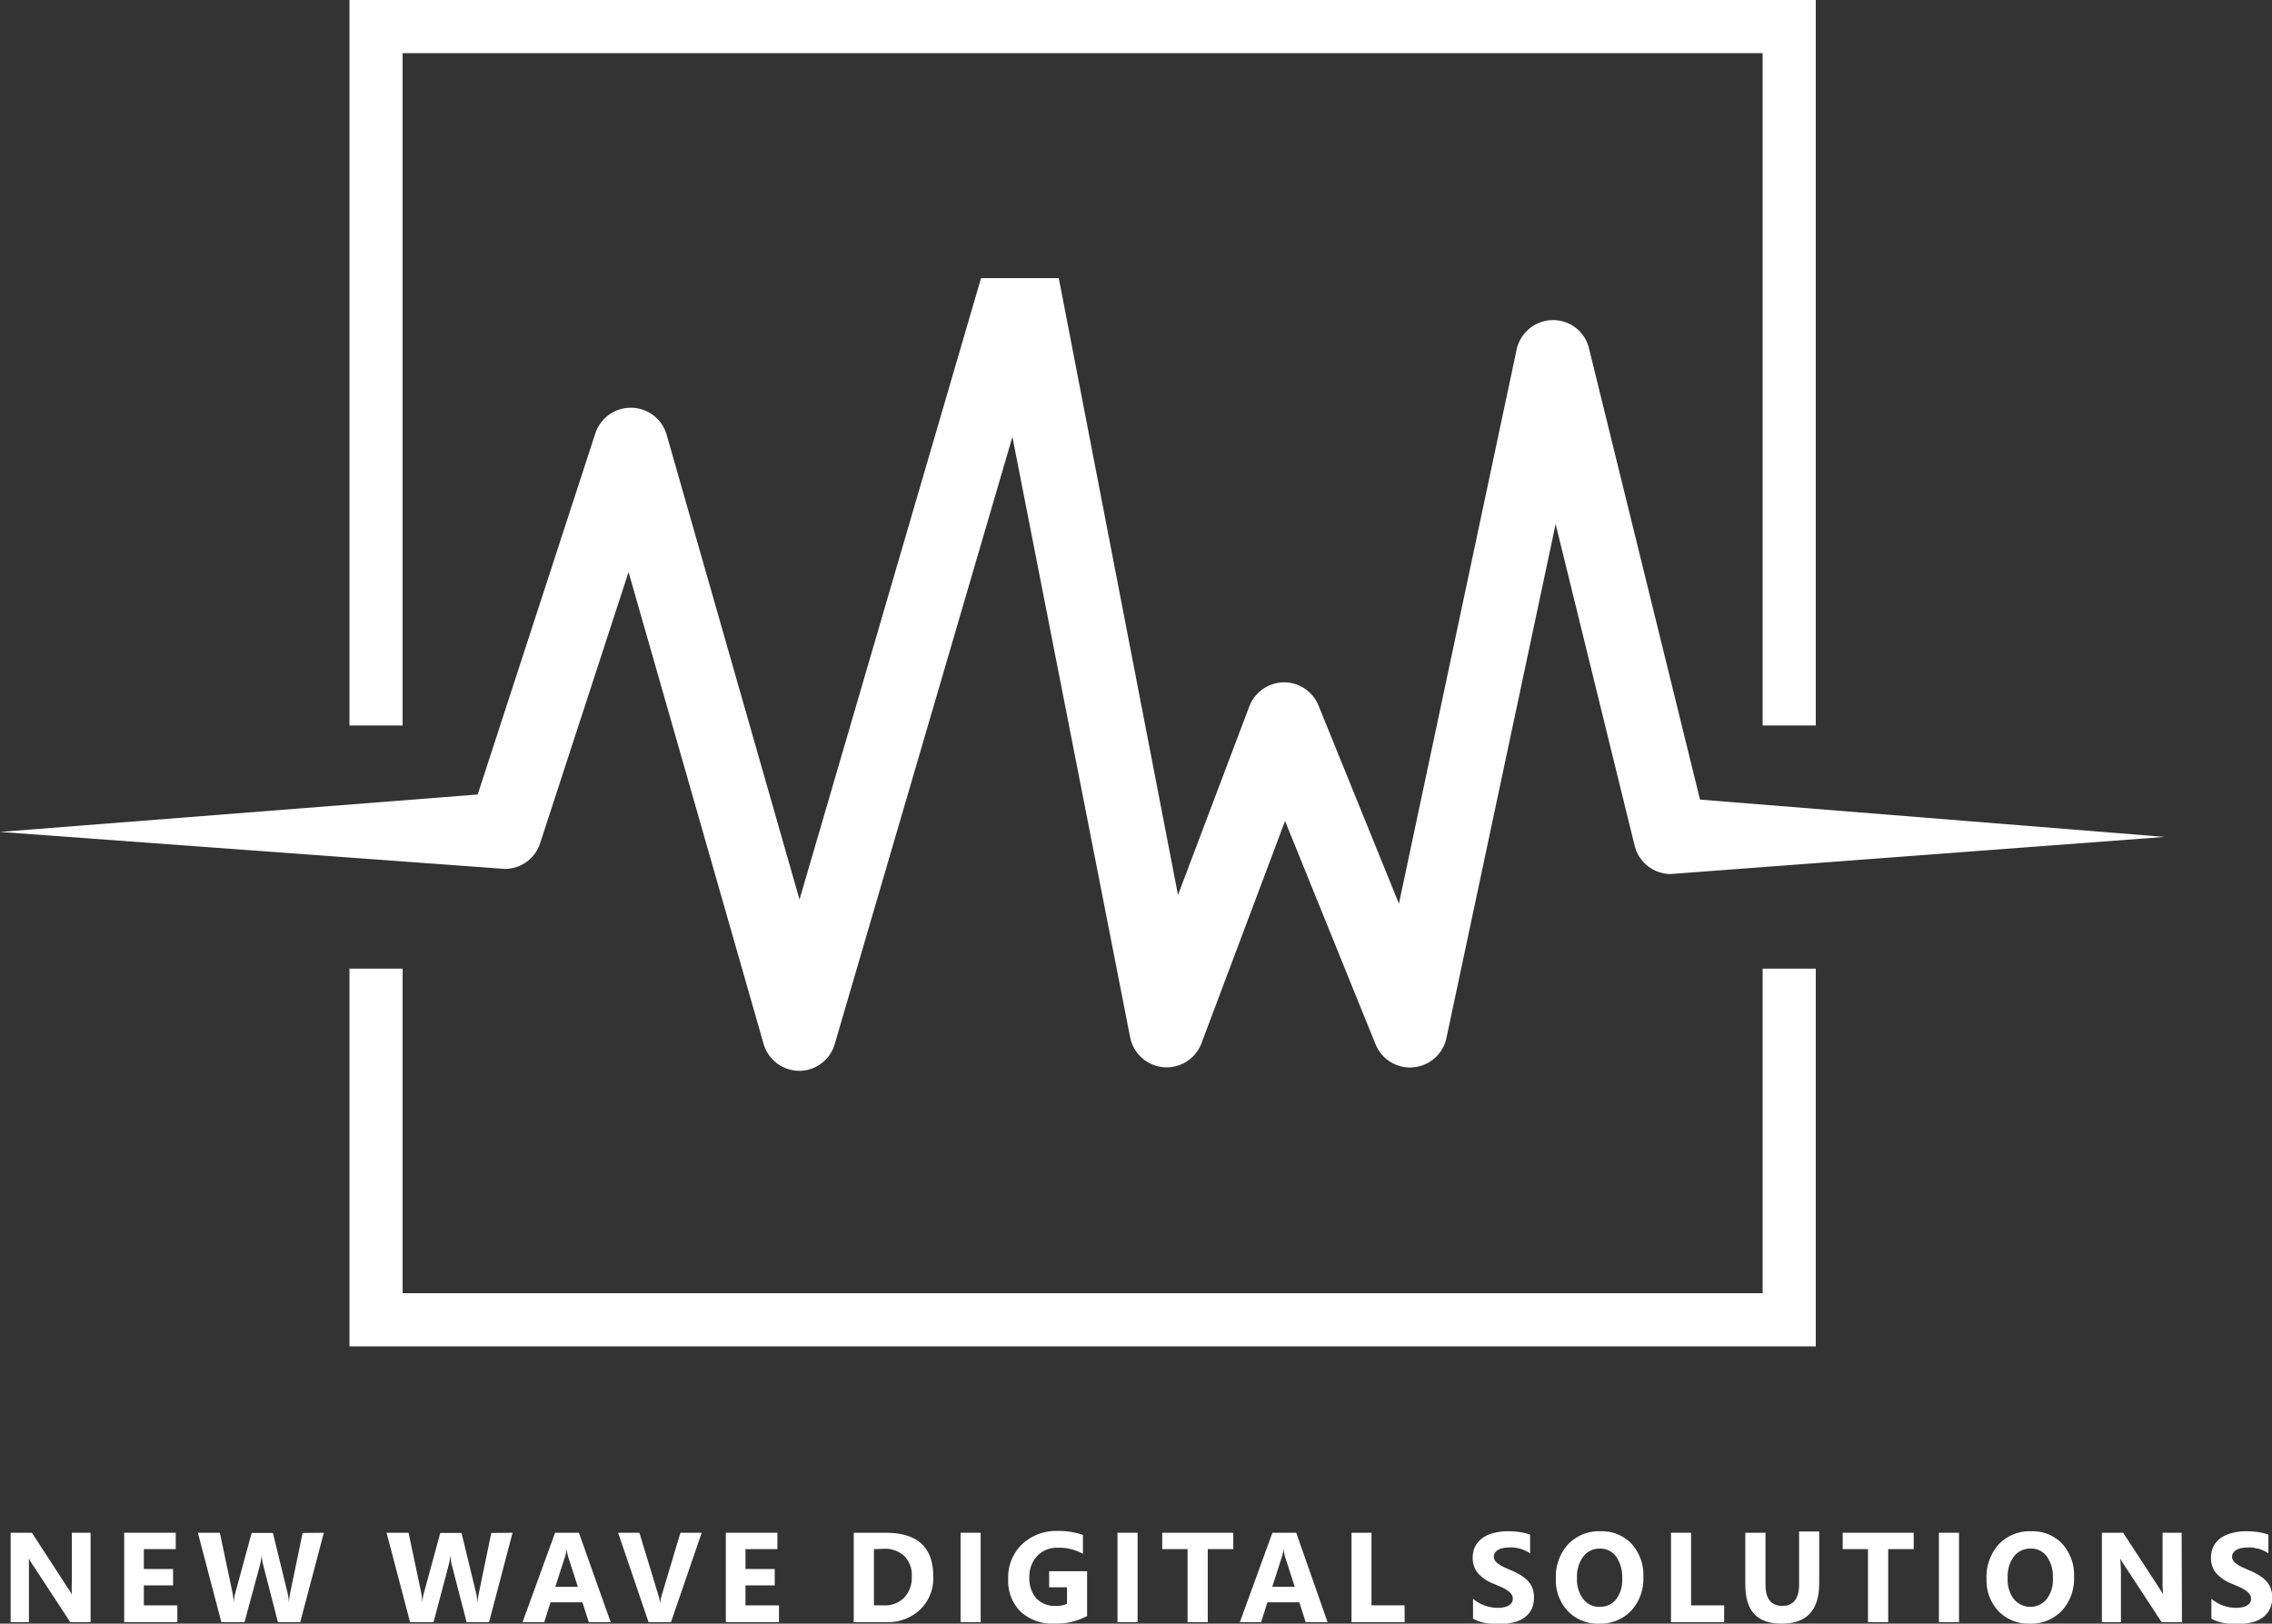
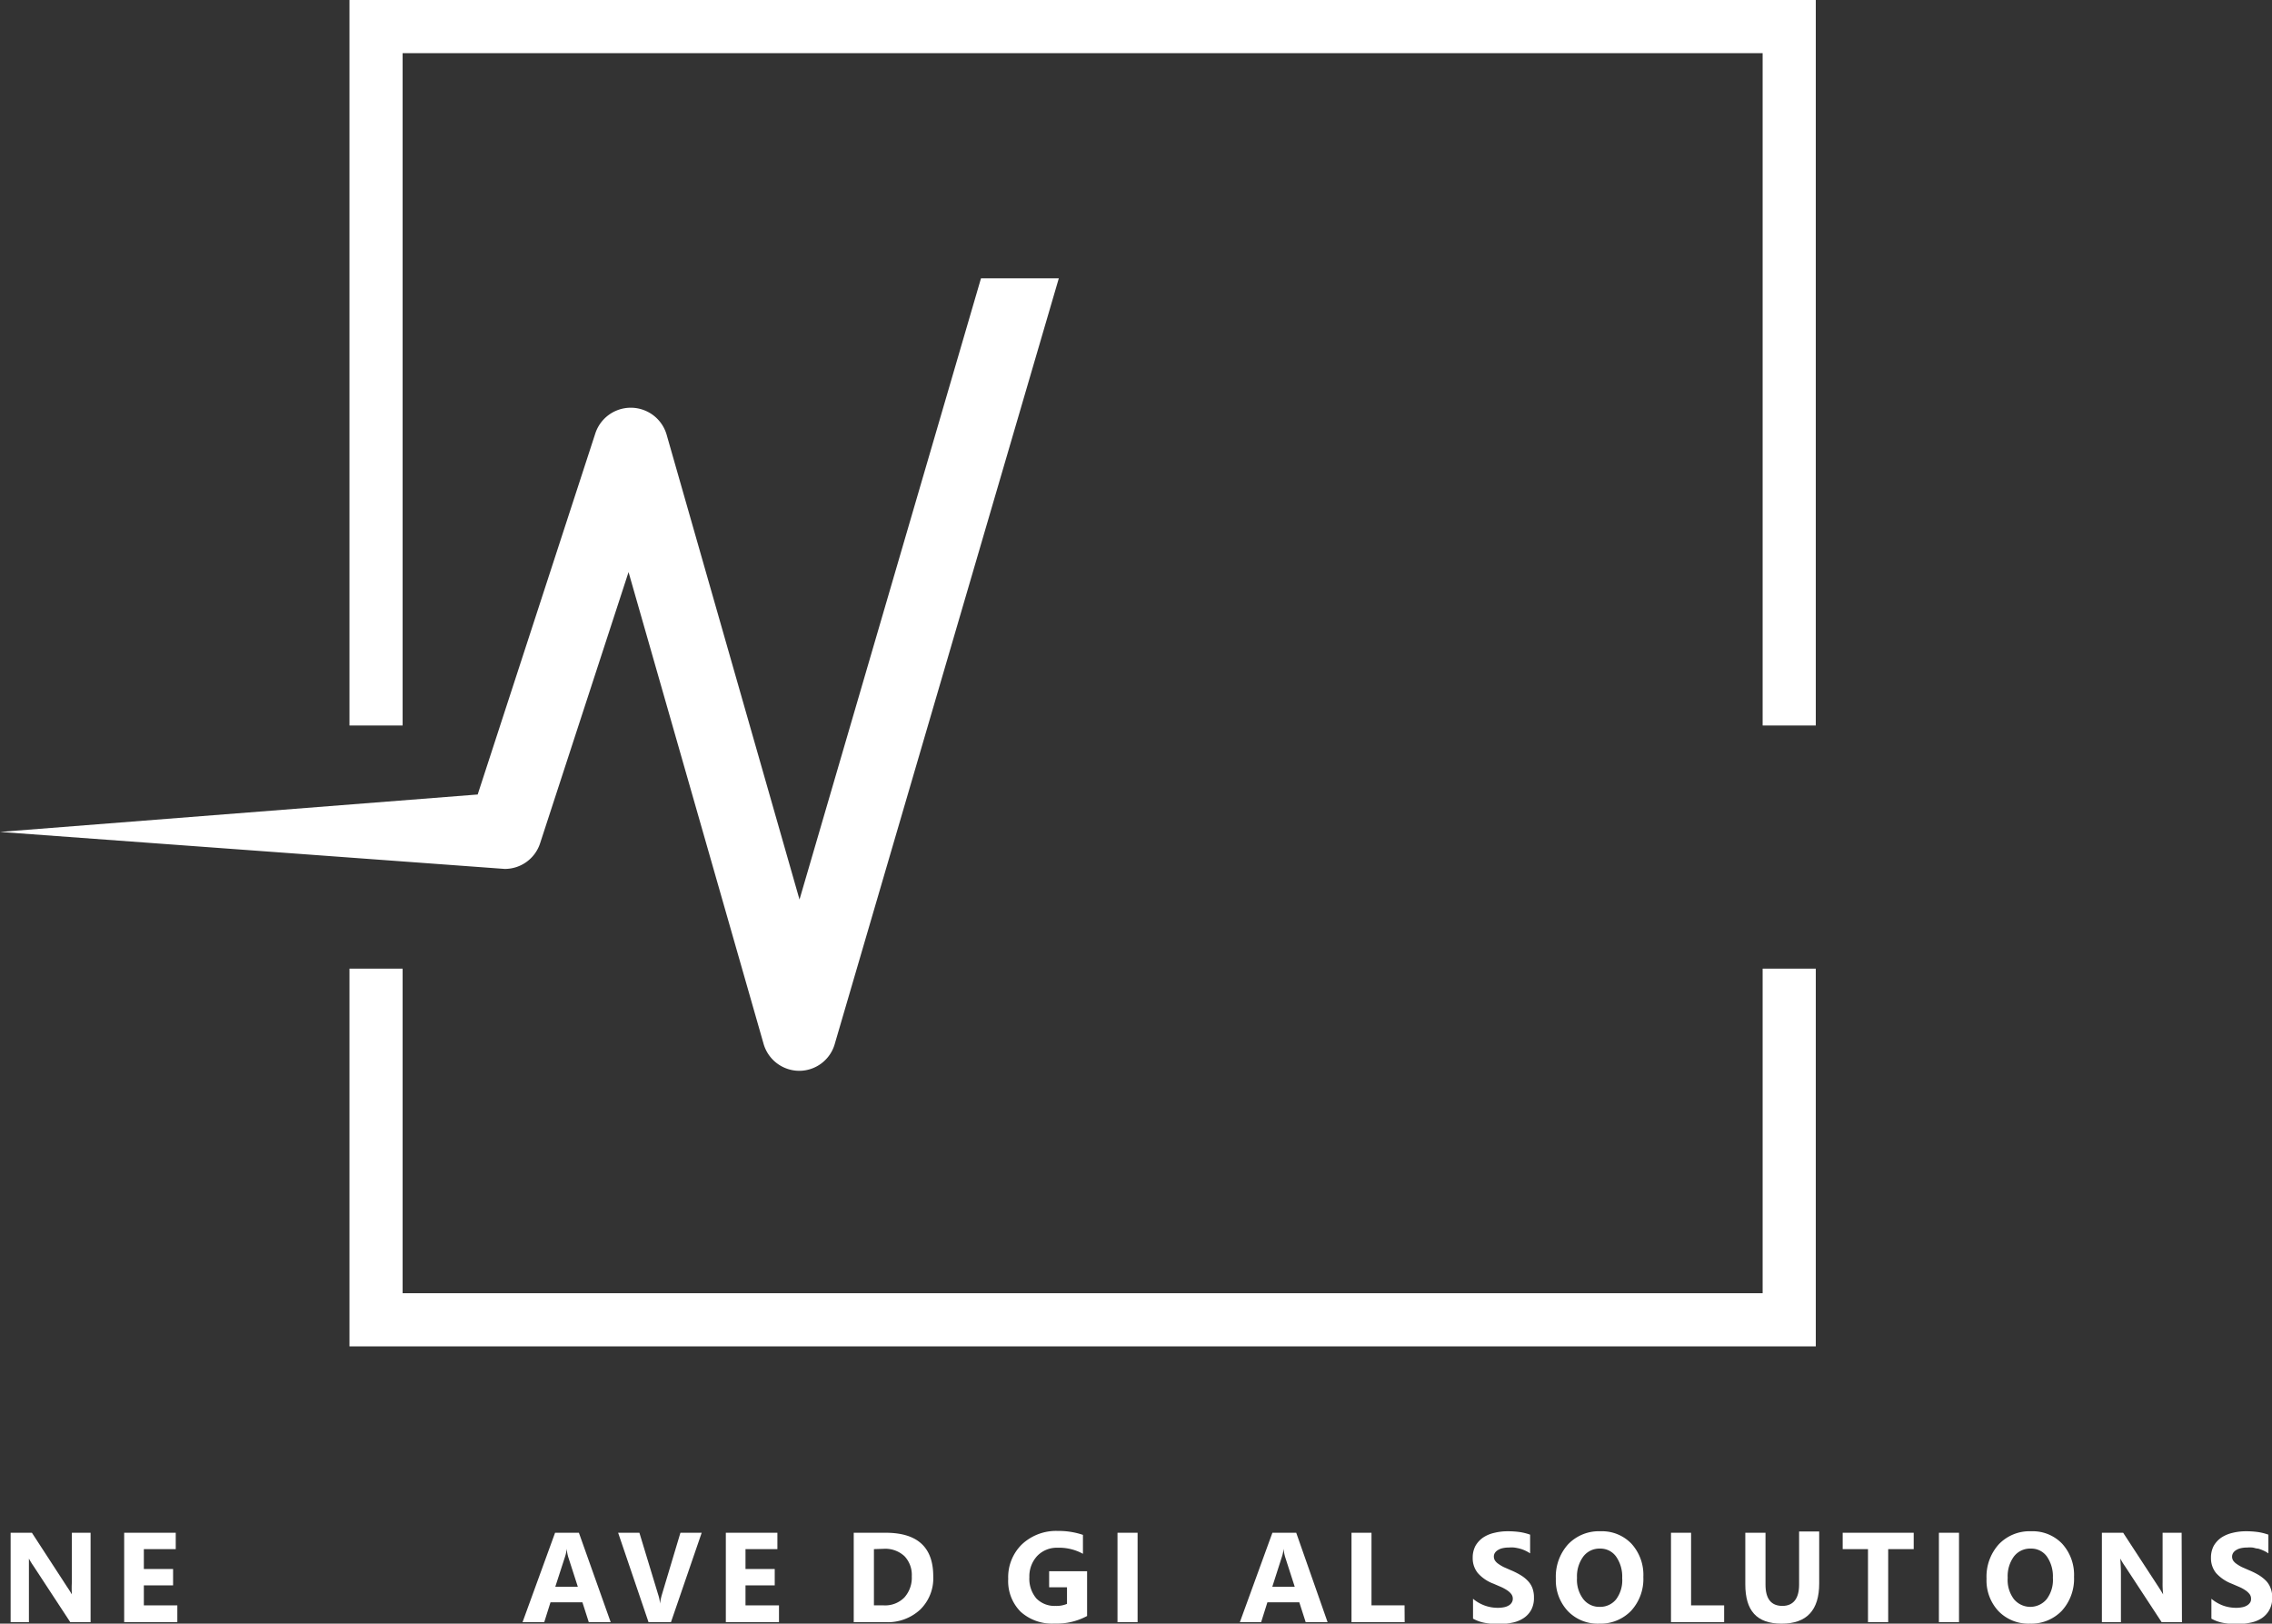
<svg xmlns="http://www.w3.org/2000/svg" viewBox="0 0 213.7 152.72">
  <rect x="0" y="0" width="213.7" height="152.72" fill="#333333" stroke="none" />
  <defs>
    <style>.cls-1{fill:#fff;}.cls-2{fill:none;}</style>
  </defs>
  <title>nw_main_logo_white</title>
  <g id="Layer_2" data-name="Layer 2">
    <g id="Artboard_1" data-name="Artboard 1">
      <path class="cls-1" d="M8.52,152.58H6.61L3.15,147.3a6.76,6.76,0,0,1-.43-.7h0c0,.3,0,.75,0,1.36v4.62H1v-8.41H3l3.33,5.12c.16.23.3.46.43.68h0a8.94,8.94,0,0,1,0-1.15v-4.65H8.52Z" />
      <path class="cls-1" d="M16.68,152.58h-5v-8.41h4.85v1.54h-3v1.87h2.75v1.54H13.53V151h3.15Z" />
-       <path class="cls-1" d="M30.46,144.17l-2.22,8.41h-2.1l-1.39-5.4a4.33,4.33,0,0,1-.14-.94h0a7.15,7.15,0,0,1-.15.94L23,152.58H20.82l-2.21-8.41h2.07l1.18,5.6a6.21,6.21,0,0,1,.12,1h0a4.7,4.7,0,0,1,.17-1l1.52-5.58h2l1.38,5.65a7,7,0,0,1,.13.9h0a5.15,5.15,0,0,1,.12-.94l1.16-5.61Z" />
-       <path class="cls-1" d="M48.21,144.17,46,152.58H43.89l-1.4-5.4a4.35,4.35,0,0,1-.13-.94h0a4.86,4.86,0,0,1-.15.94l-1.43,5.4H38.57l-2.21-8.41h2.07l1.18,5.6a6.4,6.4,0,0,1,.11,1h0a4.12,4.12,0,0,1,.17-1l1.52-5.58h2l1.37,5.65a6.64,6.64,0,0,1,.14.9h0a6.24,6.24,0,0,1,.13-.94l1.16-5.61Z" />
      <path class="cls-1" d="M57.44,152.58H55.38l-.6-1.87h-3l-.59,1.87H49.15l3.06-8.41h2.24Zm-3.09-3.33-.91-2.82a4.33,4.33,0,0,1-.14-.76h0a3.24,3.24,0,0,1-.15.74l-.92,2.84Z" />
      <path class="cls-1" d="M66,144.17l-2.89,8.41H61l-2.86-8.41h2L61.91,150a3.37,3.37,0,0,1,.17.84h0a5.3,5.3,0,0,1,.18-.86L64,144.17Z" />
      <path class="cls-1" d="M73.27,152.58h-5v-8.41h4.85v1.54h-3v1.87h2.75v1.54H70.12V151h3.15Z" />
      <path class="cls-1" d="M80.3,152.58v-8.41h3c3,0,4.48,1.37,4.48,4.1a4.11,4.11,0,0,1-1.23,3.13,4.49,4.49,0,0,1-3.25,1.18Zm1.9-6.87V151h.93a2.53,2.53,0,0,0,1.93-.74,2.78,2.78,0,0,0,.7-2,2.55,2.55,0,0,0-.69-1.89,2.64,2.64,0,0,0-1.95-.69Z" />
-       <path class="cls-1" d="M92.24,152.58H90.35v-8.41h1.89Z" />
      <path class="cls-1" d="M102.25,152a6,6,0,0,1-3.06.71A4.4,4.4,0,0,1,96,151.6a4.08,4.08,0,0,1-1.17-3.09,4.32,4.32,0,0,1,1.27-3.23A4.69,4.69,0,0,1,99.5,144a7.09,7.09,0,0,1,2.36.37v1.78a4.63,4.63,0,0,0-2.38-.57,2.55,2.55,0,0,0-1.92.77,2.82,2.82,0,0,0-.74,2,2.86,2.86,0,0,0,.66,2,2.37,2.37,0,0,0,1.8.7,2.52,2.52,0,0,0,1.08-.19V149.3H98.68v-1.51h3.57Z" />
      <path class="cls-1" d="M107,152.58h-1.89v-8.41H107Z" />
-       <path class="cls-1" d="M116,145.71h-2.4v6.87h-1.9v-6.87h-2.38v-1.54H116Z" />
      <path class="cls-1" d="M124.87,152.58h-2.06l-.6-1.87h-3l-.59,1.87h-2l3.06-8.41h2.24Zm-3.09-3.33-.91-2.82a4.33,4.33,0,0,1-.14-.76h0a3.24,3.24,0,0,1-.15.74l-.91,2.84Z" />
      <path class="cls-1" d="M132.12,152.58h-5v-8.41H129V151h3.11Z" />
      <path class="cls-1" d="M138.55,152.25v-1.87a3.59,3.59,0,0,0,2.32.85,2.83,2.83,0,0,0,.62-.06,1.32,1.32,0,0,0,.45-.18.74.74,0,0,0,.26-.27.64.64,0,0,0,.09-.34.7.7,0,0,0-.14-.44,1.63,1.63,0,0,0-.38-.35,3.87,3.87,0,0,0-.58-.32l-.72-.31a3.65,3.65,0,0,1-1.47-1,2.21,2.21,0,0,1-.48-1.43,2.36,2.36,0,0,1,.26-1.13,2.44,2.44,0,0,1,.72-.78,3.11,3.11,0,0,1,1.05-.44,5.2,5.2,0,0,1,1.27-.15,7.92,7.92,0,0,1,1.16.08,5.17,5.17,0,0,1,.94.24v1.76a3,3,0,0,0-.46-.26,3.24,3.24,0,0,0-.52-.19,4.76,4.76,0,0,0-.52-.1,3,3,0,0,0-.5,0,2.58,2.58,0,0,0-.58.06,1.32,1.32,0,0,0-.45.18.88.88,0,0,0-.28.26.62.62,0,0,0-.1.35.7.7,0,0,0,.11.38,1.19,1.19,0,0,0,.32.31,3.66,3.66,0,0,0,.5.3l.66.29a6.86,6.86,0,0,1,.9.45,3.18,3.18,0,0,1,.69.54,2,2,0,0,1,.44.68,2.44,2.44,0,0,1,.15.89,2.34,2.34,0,0,1-.26,1.18,2.18,2.18,0,0,1-.73.78,2.94,2.94,0,0,1-1.06.42,5.85,5.85,0,0,1-1.28.13,7,7,0,0,1-1.32-.12A3.7,3.7,0,0,1,138.55,152.25Z" />
      <path class="cls-1" d="M150.42,152.72a3.89,3.89,0,0,1-2.94-1.17,4.23,4.23,0,0,1-1.14-3.06,4.53,4.53,0,0,1,1.15-3.23,4,4,0,0,1,3.06-1.23,3.83,3.83,0,0,1,2.91,1.18,4.35,4.35,0,0,1,1.11,3.11,4.43,4.43,0,0,1-1.15,3.19A4,4,0,0,1,150.42,152.72Zm.08-7.06a1.9,1.9,0,0,0-1.58.75,3.13,3.13,0,0,0-.59,2,3,3,0,0,0,.59,2,1.89,1.89,0,0,0,1.53.73,1.92,1.92,0,0,0,1.56-.71,3,3,0,0,0,.57-2,3.27,3.27,0,0,0-.56-2A1.8,1.8,0,0,0,150.5,145.66Z" />
      <path class="cls-1" d="M162.17,152.58h-5v-8.41h1.89V151h3.11Z" />
      <path class="cls-1" d="M171.11,148.94c0,2.52-1.17,3.78-3.53,3.78s-3.42-1.23-3.42-3.7v-4.85h1.9v4.88q0,2,1.59,2c1,0,1.57-.66,1.57-2v-5h1.89Z" />
      <path class="cls-1" d="M180,145.71h-2.4v6.87h-1.9v-6.87h-2.38v-1.54H180Z" />
      <path class="cls-1" d="M184.26,152.58h-1.89v-8.41h1.89Z" />
      <path class="cls-1" d="M190.92,152.72a3.92,3.92,0,0,1-2.94-1.17,4.22,4.22,0,0,1-1.13-3.06,4.53,4.53,0,0,1,1.15-3.23,4,4,0,0,1,3.06-1.23,3.83,3.83,0,0,1,2.91,1.18,4.35,4.35,0,0,1,1.11,3.11,4.47,4.47,0,0,1-1.15,3.19A4,4,0,0,1,190.92,152.72Zm.09-7.06a1.91,1.91,0,0,0-1.59.75,3.13,3.13,0,0,0-.58,2,3,3,0,0,0,.58,2,2,2,0,0,0,3.09,0,3,3,0,0,0,.58-2,3.27,3.27,0,0,0-.56-2A1.8,1.8,0,0,0,191,145.66Z" />
      <path class="cls-1" d="M205.23,152.58h-1.91l-3.46-5.28a5,5,0,0,1-.42-.7h0c0,.3.05.75.05,1.36v4.62h-1.79v-8.41h2l3.34,5.12c.15.23.29.46.42.68h0a8.94,8.94,0,0,1-.05-1.15v-4.65h1.79Z" />
      <path class="cls-1" d="M208,152.25v-1.87a3.72,3.72,0,0,0,1.1.64,3.63,3.63,0,0,0,1.21.21,2.77,2.77,0,0,0,.62-.06,1.32,1.32,0,0,0,.45-.18.87.87,0,0,0,.27-.27.63.63,0,0,0,.08-.34.7.7,0,0,0-.14-.44,1.63,1.63,0,0,0-.38-.35,3.43,3.43,0,0,0-.58-.32l-.72-.31a3.8,3.8,0,0,1-1.47-1,2.21,2.21,0,0,1-.48-1.43,2.36,2.36,0,0,1,.26-1.13,2.44,2.44,0,0,1,.72-.78,3.29,3.29,0,0,1,1.05-.44,5.2,5.2,0,0,1,1.27-.15,7.82,7.82,0,0,1,1.16.08,5.17,5.17,0,0,1,.94.24v1.76a2.59,2.59,0,0,0-.46-.26,3.52,3.52,0,0,0-.51-.19c-.18,0-.36-.08-.53-.1a2.85,2.85,0,0,0-.49,0,2.68,2.68,0,0,0-.59.06,1.41,1.41,0,0,0-.45.18.88.88,0,0,0-.28.26.69.69,0,0,0,0,.73,1.19,1.19,0,0,0,.32.31,3.66,3.66,0,0,0,.5.3l.66.29a7,7,0,0,1,.91.45,3.75,3.75,0,0,1,.69.54,2,2,0,0,1,.43.68,2.24,2.24,0,0,1,.16.89,2.34,2.34,0,0,1-.27,1.18,2.25,2.25,0,0,1-.72.78,3,3,0,0,1-1.07.42,5.85,5.85,0,0,1-1.28.13,6.86,6.86,0,0,1-1.31-.12A3.52,3.52,0,0,1,208,152.25Z" />
      <rect class="cls-2" x="35.37" y="2.5" width="132.92" height="121.64" />
      <polygon class="cls-1" points="37.87 68.24 37.87 5 165.79 5 165.79 68.24 170.79 68.24 170.79 0 32.87 0 32.87 68.24 37.87 68.24" />
      <polygon class="cls-1" points="165.79 91.11 165.79 121.64 37.87 121.64 37.87 91.11 32.87 91.11 32.87 126.64 170.79 126.64 170.79 91.11 165.79 91.11" />
-       <path class="cls-1" d="M132.62,100.41a3.51,3.51,0,0,1-3.24-2.19l-8.51-21L113,98.15a3.5,3.5,0,0,1-6.7-.58l-14-71.39h7.29l11.21,58,6.71-17.74a3.52,3.52,0,0,1,3.24-2.26h0A3.5,3.5,0,0,1,124,66.32L131.58,85l11.07-52.12A3.51,3.51,0,0,1,146,30.11a3.46,3.46,0,0,1,3.46,2.67L159.9,75.21l43.7,3.51-46.45,3.49a3.51,3.51,0,0,1-3.4-2.67l-7.43-30.25L136.05,97.63a3.49,3.49,0,0,1-3.12,2.76Z" />
      <path class="cls-1" d="M75.17,100.72h0a3.5,3.5,0,0,1-3.35-2.54L59.12,53.81,50.8,79.32a3.49,3.49,0,0,1-3.33,2.41L0,78.25l44.93-3.52L56,40.75a3.51,3.51,0,0,1,6.7.13L75.2,84.61,92.27,26.18h7.32l-21.07,72A3.48,3.48,0,0,1,75.17,100.72Z" />
    </g>
  </g>
</svg>